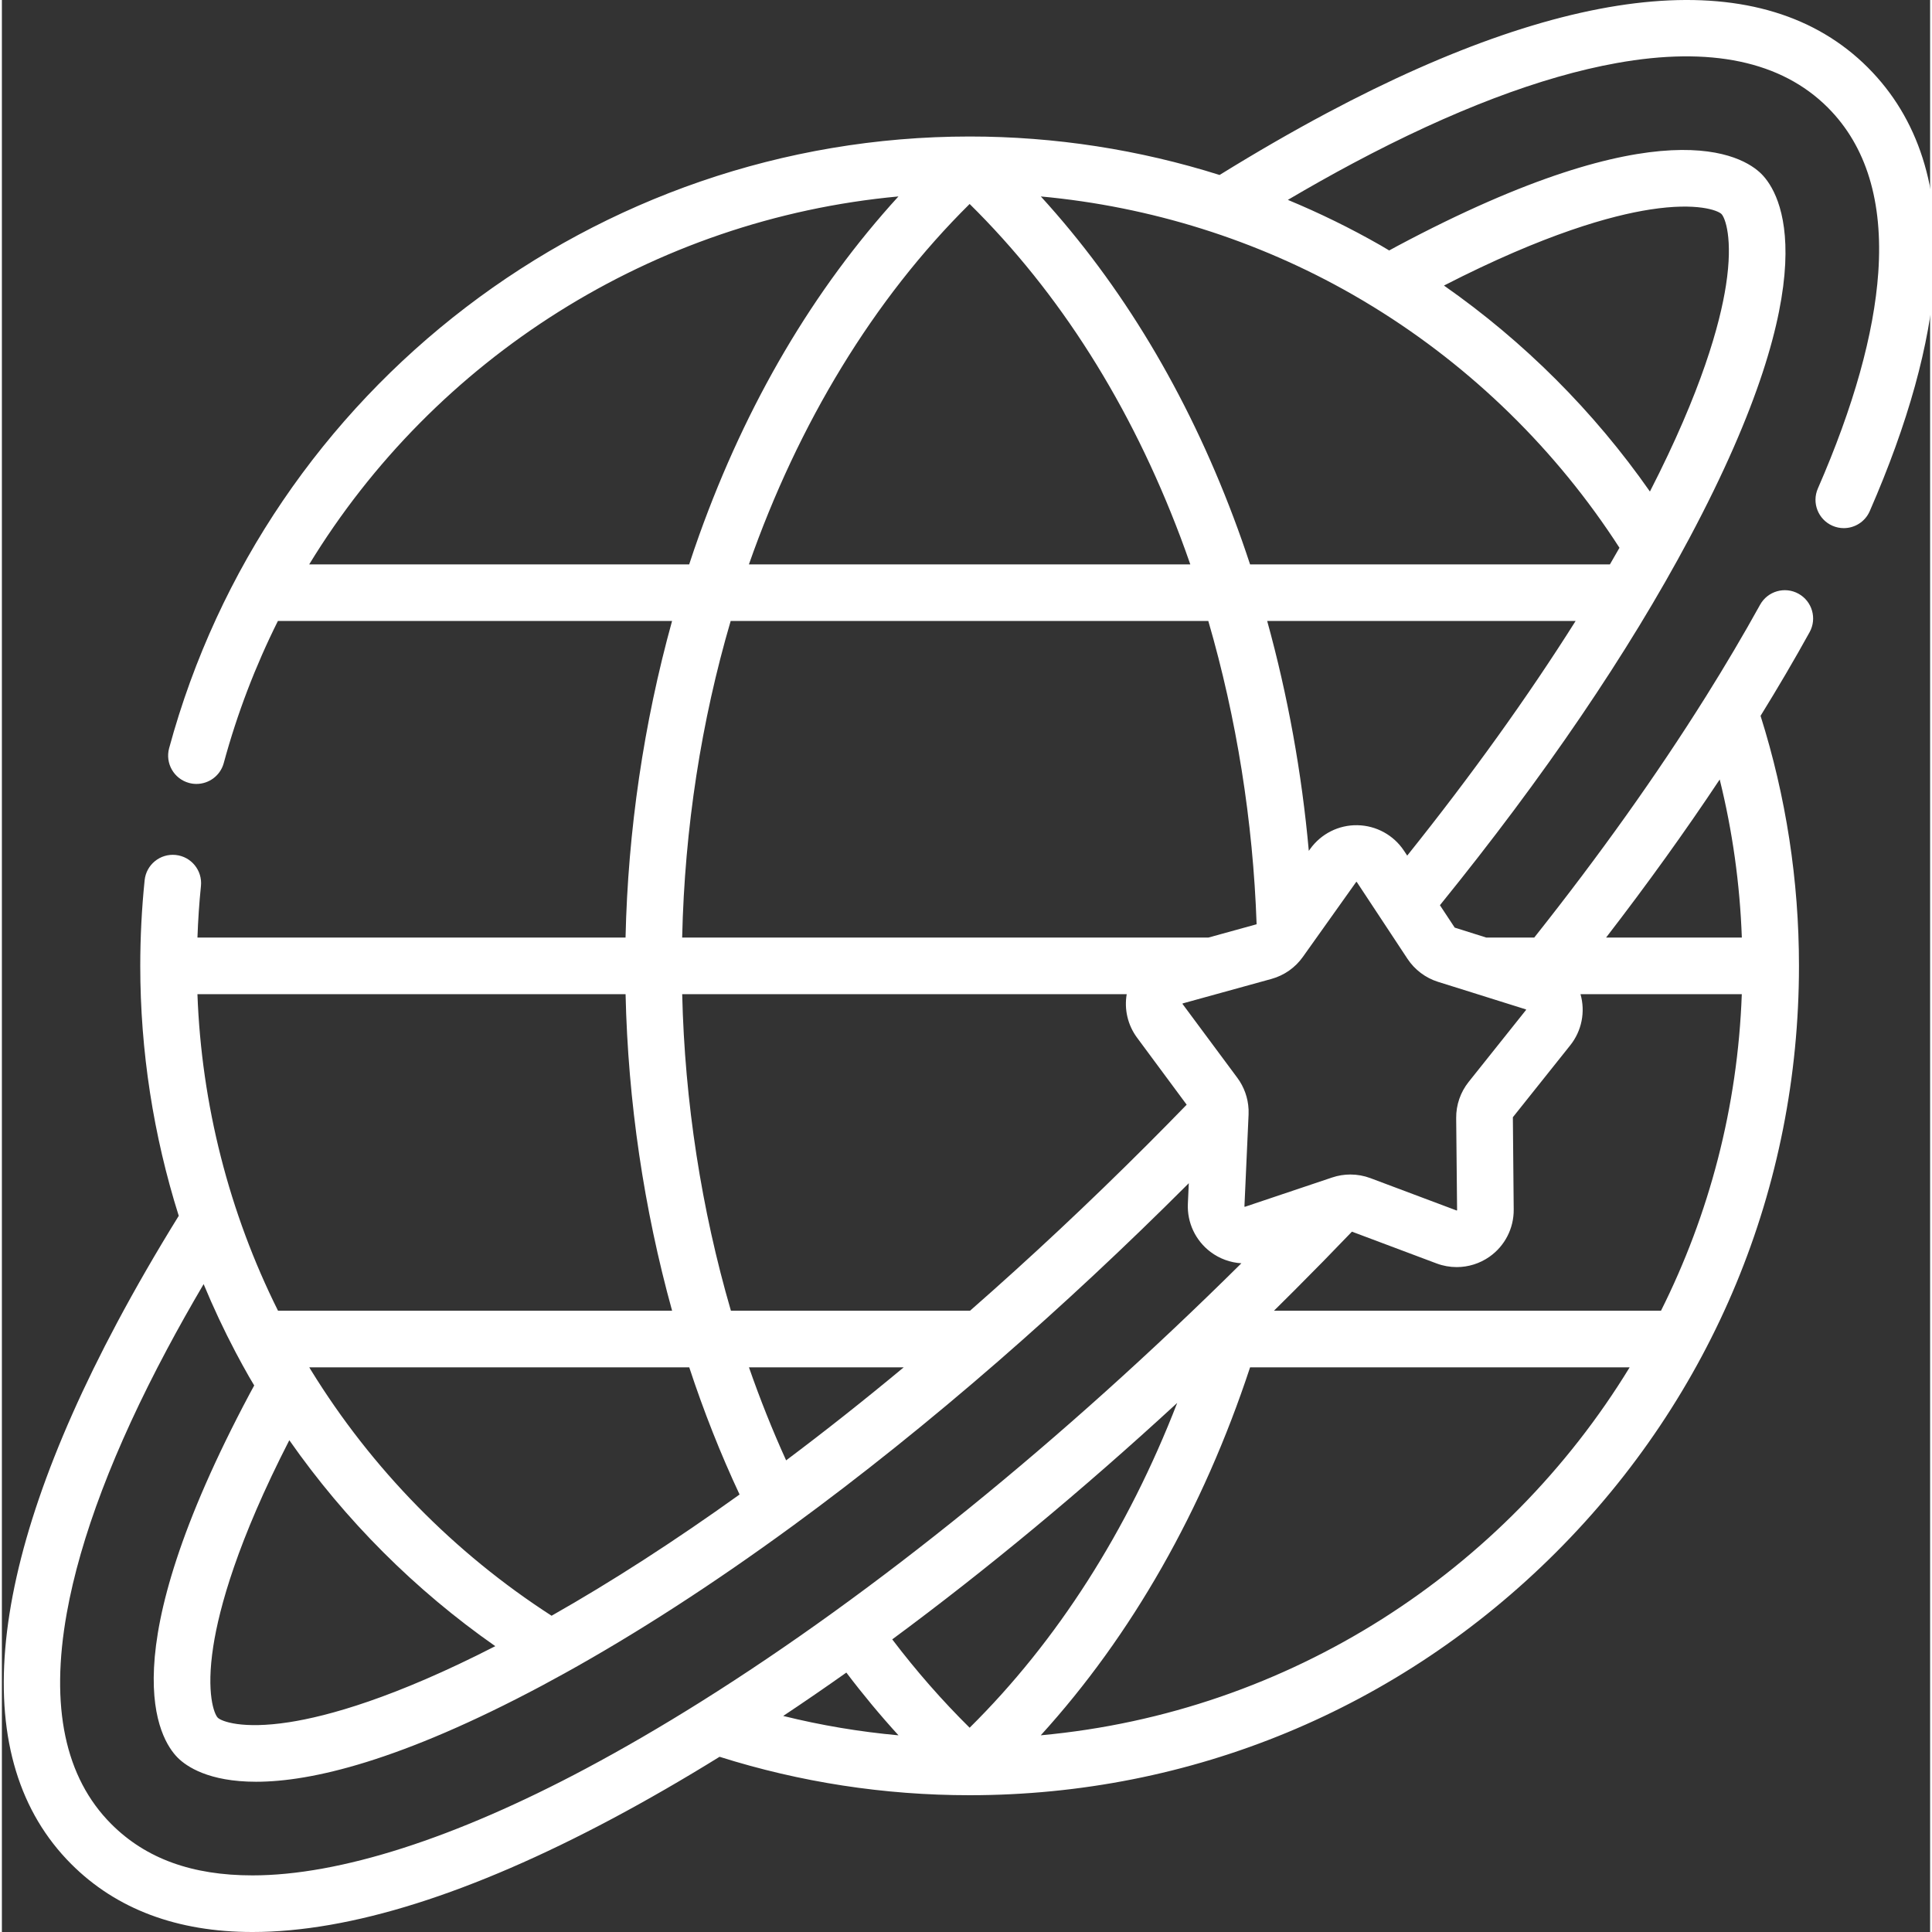
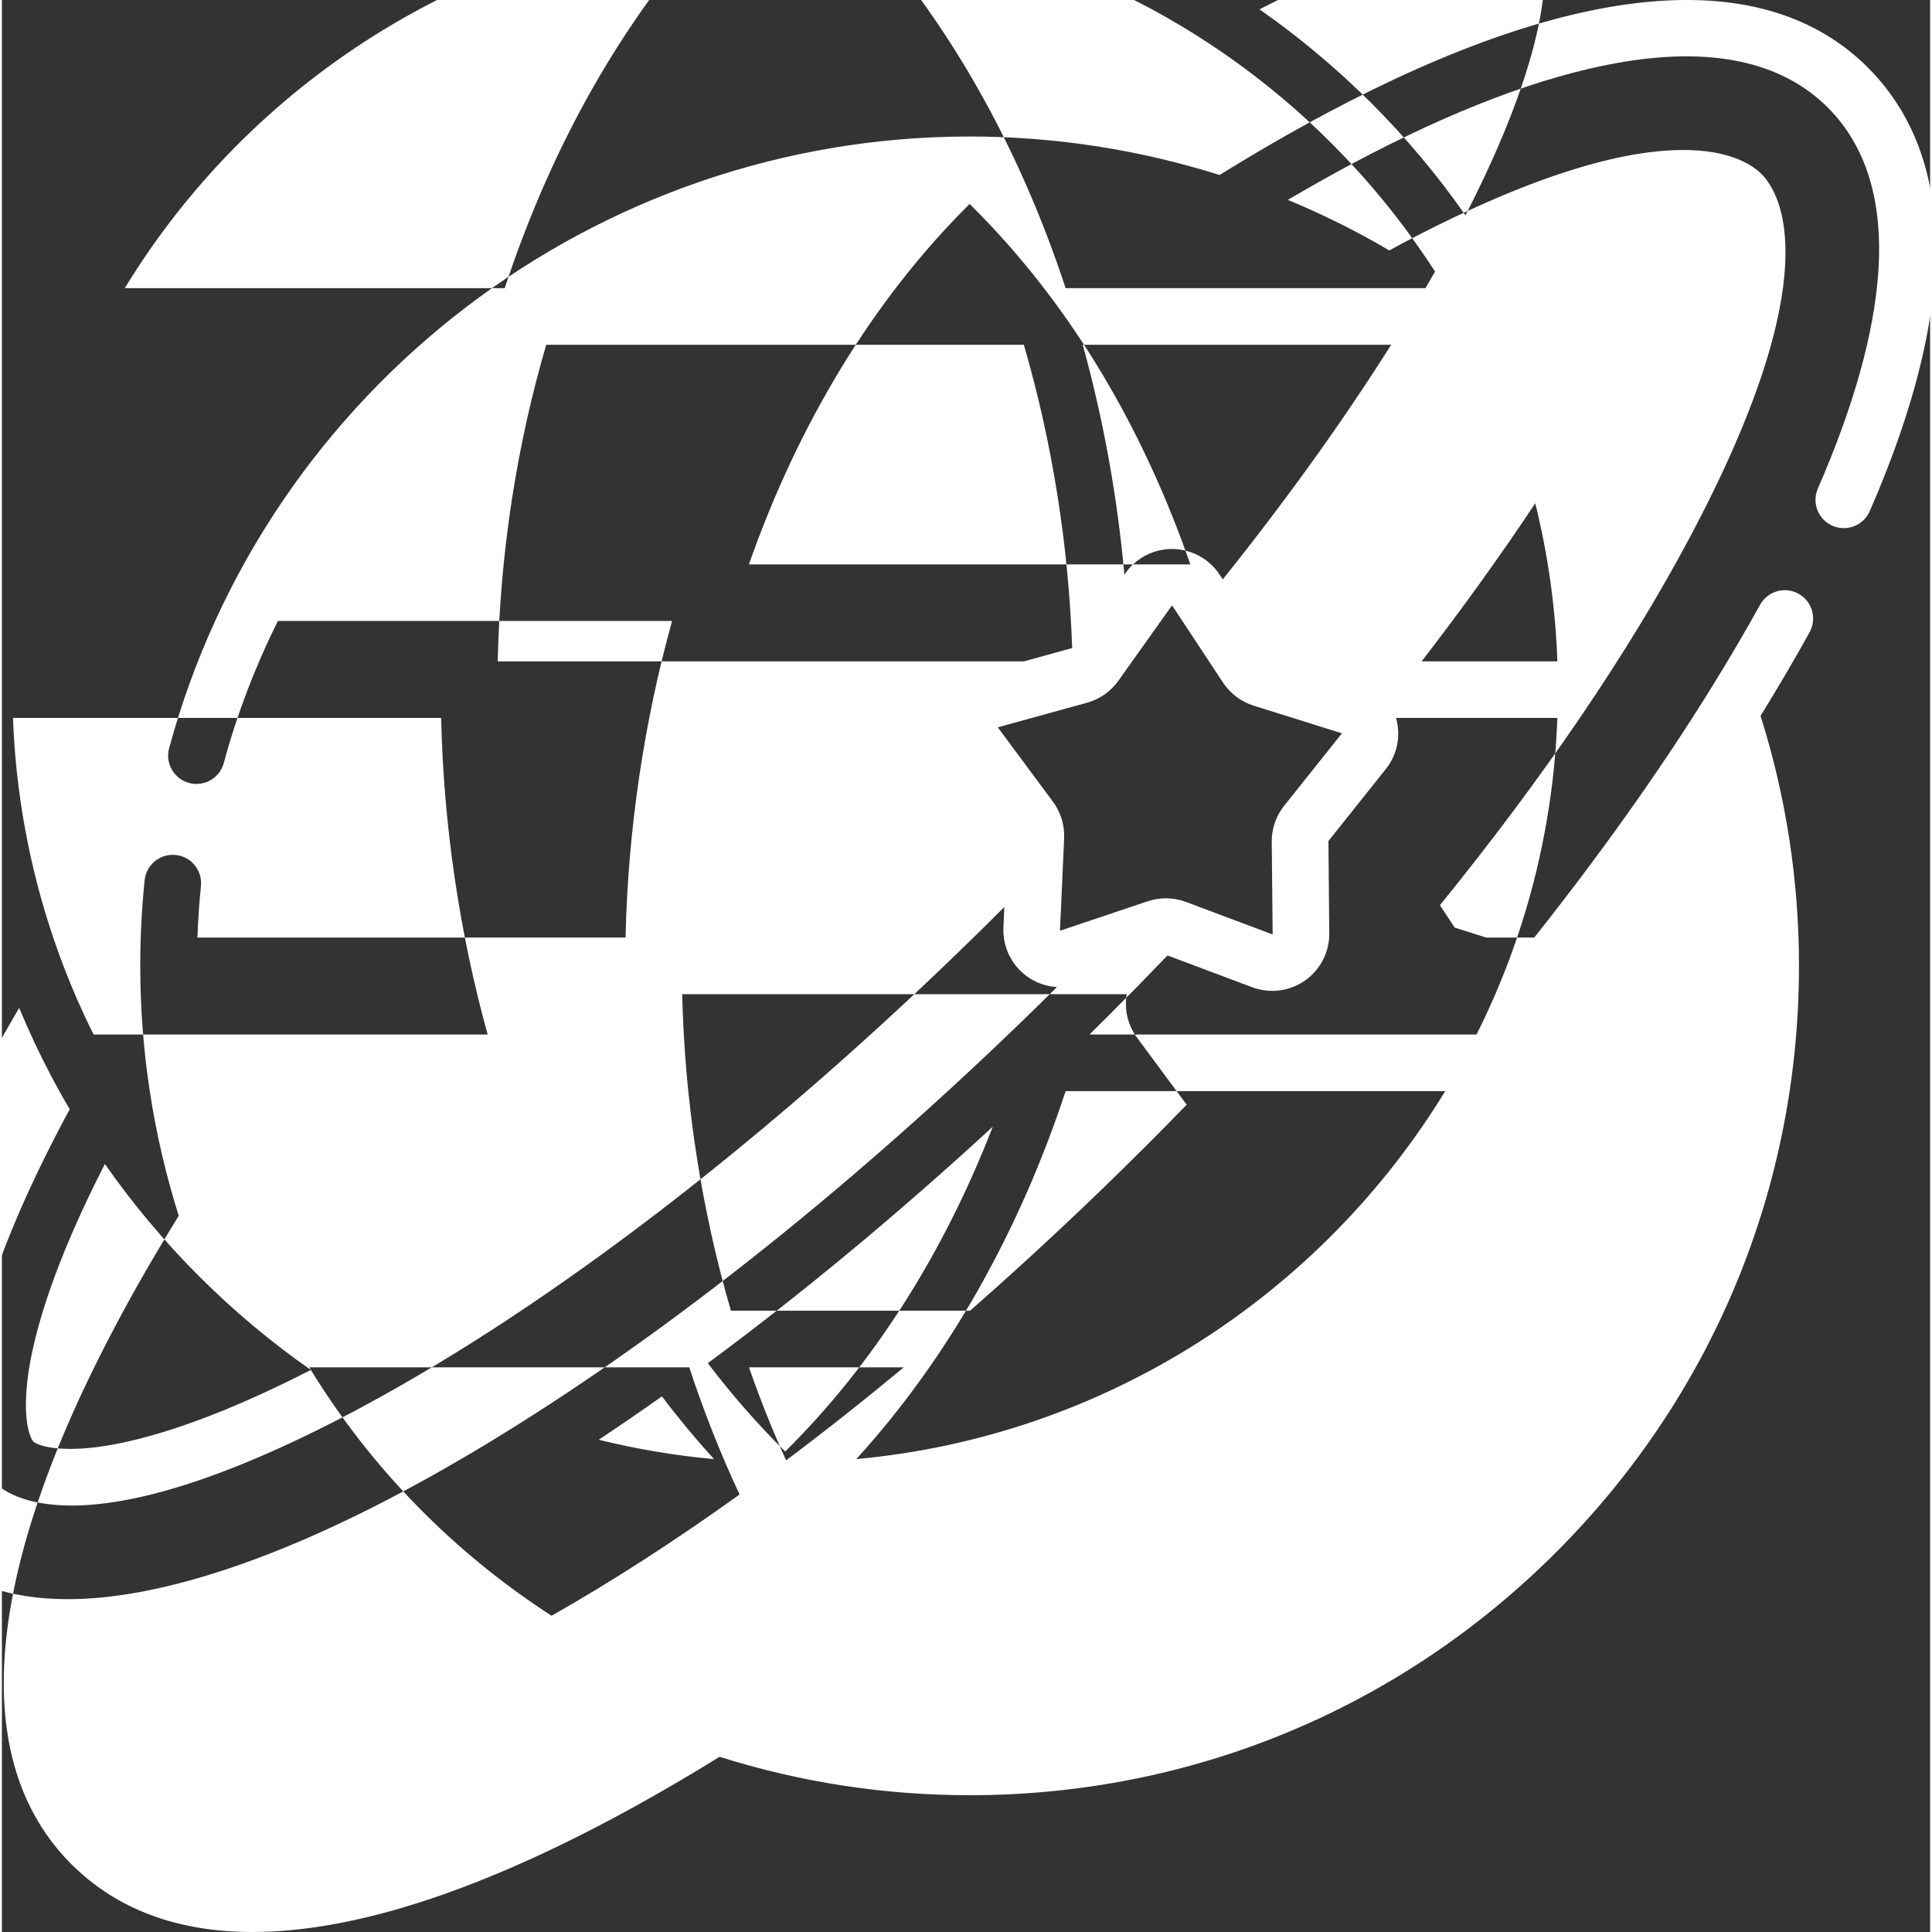
<svg xmlns="http://www.w3.org/2000/svg" height="511pt" viewBox="0 0 511 511.999" width="511pt">
  <rect x="0" y="0" width="511" height="511.999" fill="#333333" stroke="none" />
-   <path d="m494.516 17.91c-.004-.004-.004-.004-.004-.004-27.461-27.461-77.07-23.27-143.469 12.109-9.133 4.867-18.656 10.367-28.34 16.355-21.32-6.723-43.68-10.195-66.242-10.195-99.016 0-186.25 66.66-212.141 162.109-1.082 3.996 1.277 8.117 5.277 9.203.656.18 1.316.262 1.969.262 3.301 0 6.328-2.195 7.234-5.539 3.574-13.176 8.414-25.758 14.348-37.645h104.457c-7.484 27.016-11.695 55.527-12.328 83.895h-113.449c.164-4.574.461-9.145.926-13.66.422-4.121-2.574-7.805-6.695-8.227-4.137-.418-7.805 2.574-8.227 6.695-.77 7.488-1.16 15.125-1.16 22.691 0 22.562 3.477 44.922 10.199 66.246-5.996 9.688-11.492 19.211-16.355 28.34-35.379 66.398-39.57 116.008-12.113 143.465h.004v.004c11.934 11.934 28.082 17.984 47.996 17.984 25.883 0 58.004-10.125 95.473-30.09 9.242-4.926 18.703-10.395 28.32-16.344 21.379 6.754 43.652 10.184 66.262 10.184h.004c58.707-.004 113.898-22.863 155.41-64.375 41.516-41.512 64.375-96.707 64.375-155.414 0-22.609-3.43-44.879-10.18-66.254 4.629-7.492 8.973-14.887 12.996-22.172 2.004-3.625.688-8.188-2.938-10.191-3.629-2.004-8.188-.691-10.191 2.938-4.414 7.98-9.219 16.105-14.383 24.352-.031.051-.062.102-.098.152-12.879 20.547-28.047 41.855-45.359 63.676h-12.719l-8.359-2.633-3.918-5.938c27.629-34.082 49.871-66.785 66.109-97.266 37.293-69.984 24.051-91.566 19.105-96.516-4.949-4.945-26.531-18.188-96.52 19.102-.707.379-1.426.777-2.137 1.164-.77-.453-1.527-.922-2.301-1.363-7.934-4.535-16.141-8.551-24.555-12.043 5.883-3.461 11.668-6.715 17.297-9.715 26.293-14.008 49.793-22.941 69.848-26.543 24.812-4.461 43.629-.5 55.926 11.77.02.023.043.047.066.07 10.152 10.176 14.637 24.859 13.332 43.648-1.133 16.254-6.52 35.516-16.012 57.258-1.66 3.797.074 8.219 3.871 9.875.977.43 1.996.629 2.996.629 2.895 0 5.648-1.68 6.879-4.5 10.184-23.316 15.98-44.254 17.23-62.223 1.625-23.332-4.34-41.945-17.719-55.328zm-238.051 36.145c23.855 23.535 42.641 53.219 55.891 88.344.891 2.367 1.75 4.762 2.586 7.168h-116.973c13.098-37.34 33.035-70.316 58.496-95.512zm-63.262 293.305c-7.809-26.805-12.246-55.371-12.914-83.895h117.801c-.691 4.027.273 8.203 2.754 11.547l13.137 17.742c-3.488 3.594-6.938 7.094-10.285 10.441-15.559 15.562-31.348 30.336-47.133 44.164zm45.789 15c-10.445 8.684-20.855 16.918-31.16 24.648-3.617-7.953-6.902-16.188-9.848-24.648zm-157.113.691c-.031-.051-.059-.098-.09-.148-.113-.18-.215-.363-.324-.543h100.695c3.836 11.652 8.293 22.93 13.336 33.699-17.078 12.25-33.789 23.043-49.82 32.129-25.812-16.645-47.719-38.996-63.797-65.137zm48.879 73.199c-26.828 13.758-44.422 18.57-54.637 20.152-12.52 1.938-17.98-.27-18.906-1.191-.926-.93-3.133-6.391-1.195-18.906 1.582-10.219 6.398-27.809 20.152-54.637 14.828 21.207 33.352 39.738 54.586 54.582zm49.523-187.789c.652-29.082 5.094-57.414 12.855-83.895h126.578c7.484 25.711 11.855 53.051 12.801 80.355-.016.008-.047.031-.051.031l-12.707 3.508zm-98.836-98.895c33.293-54.613 91.062-91.488 156.152-97.508-22.508 24.656-40.242 54.742-52.797 89.742-.922 2.57-1.801 5.16-2.66 7.766zm83.84 113.898c.637 28.441 4.871 56.949 12.332 83.895h-104.434c-12.98-26.012-20.289-54.676-21.359-83.895zm19.957 187.516c-.02.016-.043.027-.062.039-10.332 6.477-20.477 12.383-30.359 17.648-34.777 18.535-65.352 28.328-88.418 28.328-15.996 0-28.215-4.434-37.355-13.555-.023-.023-.047-.051-.074-.074-12.266-12.297-16.223-31.109-11.766-55.918 3.605-20.055 12.535-43.555 26.547-69.848 2.996-5.625 6.25-11.41 9.711-17.297 2.547 6.137 5.371 12.16 8.473 18.047.02.039.039.078.062.117 1.133 2.148 2.301 4.277 3.508 6.391.441.773.914 1.531 1.363 2.301-.387.711-.785 1.43-1.164 2.141-37.289 69.984-24.051 91.566-19.102 96.516 2.293 2.293 8.152 6.367 20.758 6.367 14.59 0 38.207-5.465 75.758-25.469 1.949-1.039 3.914-2.113 5.887-3.207.016-.008.031-.016.047-.023 19.27-10.664 39.523-23.77 60.23-38.902.125-.086.246-.168.363-.262 17.93-13.117 36.199-27.754 54.469-43.648.039-.035.078-.07.117-.102 16.777-14.602 33.555-30.254 50.066-46.766.082-.078.164-.164.242-.242l-.246 5.465c-.223 4.98 2.023 9.746 6.004 12.746 2.406 1.812 5.258 2.832 8.18 3.012-47.535 47.105-97.262 87.375-143.238 116.195zm21.816 3.762c5.539-3.684 11.121-7.516 16.734-11.492 4.387 5.793 9 11.344 13.82 16.629-10.324-.941-20.531-2.652-30.555-5.137zm28.895-20.293c24.945-18.422 50.387-39.52 75.52-62.664-13.105 33.824-31.805 63.137-55.008 86.078-7.285-7.199-14.152-15.035-20.512-23.414zm39.359 25.422c24.086-26.484 42.992-59.684 55.473-97.512h100.59c-32.902 53.887-89.992 91.453-156.062 97.512zm179.93-253.301c3.391 13.684 5.352 27.699 5.863 41.891h-35.973c10.949-14.203 21-28.188 30.109-41.891zm-39.609 70.441c3.047-3.816 4.047-8.863 2.715-13.547h42.746c-1.09 30.051-8.68 58.473-21.414 83.895h-102.57c1.801-1.777 3.598-3.559 5.391-5.355 5.102-5.098 10.23-10.34 15.277-15.602l22.453 8.43c1.723.645 3.52.961 5.309.961 3.059 0 6.09-.926 8.668-2.73 4.082-2.859 6.492-7.543 6.441-12.531l-.223-24.453zm-25.711-13.895c.012.004.027.008.043.016l13.828 4.34c.016.004.035.012.051.02.008 0 .02.004.031.004l.023.008c.02.023.039.09.008.156l-15.207 19.066c-2.16 2.707-3.332 6.105-3.297 9.57l.242 24.434c-.012.023-.062.07-.141.055l-22.832-8.57c-1.707-.637-3.508-.961-5.312-.961-1.625 0-3.254.262-4.809.785l-.777.262c-.004 0-.012.004-.016.004l-22.371 7.516c-.027-.004-.082-.047-.098-.117l1.098-24.363c.02-.438.02-.879 0-1.316 0-.008 0-.016 0-.02 0-.02-.008-.039-.008-.059-.145-2.98-1.168-5.879-2.953-8.289l-14.559-19.621c-.004-.031.02-.094.086-.129l23.508-6.488c3.34-.922 6.285-2.984 8.293-5.809l14.164-19.906c.023-.012.094-.012.148.039l6.449 9.77c.016.027.035.055.051.078l6.934 10.508c1.91 2.891 4.781 5.055 8.086 6.094zm-17.496-36.371-.84-1.27c-2.746-4.16-7.359-6.695-12.344-6.785-4.973-.105-9.688 2.285-12.578 6.352l-.316.445c-1.859-20.707-5.586-41.234-11.031-60.922h81.738c-12.605 20-27.684 41.016-44.629 62.18zm64.375-171.223c12.516-1.941 17.98.27 18.902 1.191.93.926 3.137 6.391 1.195 18.906-1.582 10.219-6.395 27.809-20.152 54.641-14.84-21.234-33.375-39.758-54.582-54.586 26.828-13.758 44.418-18.57 54.637-20.152zm-78.891 22.512c1.848 1.059 3.68 2.145 5.492 3.258.047.027.094.059.141.086 26.137 16.078 48.488 37.977 65.133 63.789-.828 1.457-1.672 2.922-2.531 4.398h-95.363c-1.383-4.207-2.844-8.363-4.391-12.461-12.445-33.004-29.594-61.52-51.059-85.043 29.055 2.68 57.285 11.516 82.578 25.973zm0 0" fill="#ffffff" opacity="1" original-fill="#000000" />
+   <path d="m494.516 17.91c-.004-.004-.004-.004-.004-.004-27.461-27.461-77.07-23.27-143.469 12.109-9.133 4.867-18.656 10.367-28.34 16.355-21.32-6.723-43.68-10.195-66.242-10.195-99.016 0-186.25 66.66-212.141 162.109-1.082 3.996 1.277 8.117 5.277 9.203.656.18 1.316.262 1.969.262 3.301 0 6.328-2.195 7.234-5.539 3.574-13.176 8.414-25.758 14.348-37.645h104.457c-7.484 27.016-11.695 55.527-12.328 83.895h-113.449c.164-4.574.461-9.145.926-13.66.422-4.121-2.574-7.805-6.695-8.227-4.137-.418-7.805 2.574-8.227 6.695-.77 7.488-1.16 15.125-1.16 22.691 0 22.562 3.477 44.922 10.199 66.246-5.996 9.688-11.492 19.211-16.355 28.34-35.379 66.398-39.57 116.008-12.113 143.465h.004v.004c11.934 11.934 28.082 17.984 47.996 17.984 25.883 0 58.004-10.125 95.473-30.09 9.242-4.926 18.703-10.395 28.32-16.344 21.379 6.754 43.652 10.184 66.262 10.184h.004c58.707-.004 113.898-22.863 155.41-64.375 41.516-41.512 64.375-96.707 64.375-155.414 0-22.609-3.43-44.879-10.18-66.254 4.629-7.492 8.973-14.887 12.996-22.172 2.004-3.625.688-8.188-2.938-10.191-3.629-2.004-8.188-.691-10.191 2.938-4.414 7.98-9.219 16.105-14.383 24.352-.031.051-.062.102-.098.152-12.879 20.547-28.047 41.855-45.359 63.676h-12.719l-8.359-2.633-3.918-5.938c27.629-34.082 49.871-66.785 66.109-97.266 37.293-69.984 24.051-91.566 19.105-96.516-4.949-4.945-26.531-18.188-96.52 19.102-.707.379-1.426.777-2.137 1.164-.77-.453-1.527-.922-2.301-1.363-7.934-4.535-16.141-8.551-24.555-12.043 5.883-3.461 11.668-6.715 17.297-9.715 26.293-14.008 49.793-22.941 69.848-26.543 24.812-4.461 43.629-.5 55.926 11.77.02.023.043.047.066.07 10.152 10.176 14.637 24.859 13.332 43.648-1.133 16.254-6.52 35.516-16.012 57.258-1.66 3.797.074 8.219 3.871 9.875.977.43 1.996.629 2.996.629 2.895 0 5.648-1.68 6.879-4.5 10.184-23.316 15.98-44.254 17.23-62.223 1.625-23.332-4.34-41.945-17.719-55.328zm-238.051 36.145c23.855 23.535 42.641 53.219 55.891 88.344.891 2.367 1.75 4.762 2.586 7.168h-116.973c13.098-37.34 33.035-70.316 58.496-95.512zm-63.262 293.305c-7.809-26.805-12.246-55.371-12.914-83.895h117.801c-.691 4.027.273 8.203 2.754 11.547l13.137 17.742c-3.488 3.594-6.938 7.094-10.285 10.441-15.559 15.562-31.348 30.336-47.133 44.164zm45.789 15c-10.445 8.684-20.855 16.918-31.16 24.648-3.617-7.953-6.902-16.188-9.848-24.648zm-157.113.691c-.031-.051-.059-.098-.09-.148-.113-.18-.215-.363-.324-.543h100.695c3.836 11.652 8.293 22.93 13.336 33.699-17.078 12.25-33.789 23.043-49.82 32.129-25.812-16.645-47.719-38.996-63.797-65.137zc-26.828 13.758-44.422 18.57-54.637 20.152-12.52 1.938-17.98-.27-18.906-1.191-.926-.93-3.133-6.391-1.195-18.906 1.582-10.219 6.398-27.809 20.152-54.637 14.828 21.207 33.352 39.738 54.586 54.582zm49.523-187.789c.652-29.082 5.094-57.414 12.855-83.895h126.578c7.484 25.711 11.855 53.051 12.801 80.355-.016.008-.047.031-.051.031l-12.707 3.508zm-98.836-98.895c33.293-54.613 91.062-91.488 156.152-97.508-22.508 24.656-40.242 54.742-52.797 89.742-.922 2.57-1.801 5.16-2.66 7.766zm83.84 113.898c.637 28.441 4.871 56.949 12.332 83.895h-104.434c-12.98-26.012-20.289-54.676-21.359-83.895zm19.957 187.516c-.02.016-.043.027-.062.039-10.332 6.477-20.477 12.383-30.359 17.648-34.777 18.535-65.352 28.328-88.418 28.328-15.996 0-28.215-4.434-37.355-13.555-.023-.023-.047-.051-.074-.074-12.266-12.297-16.223-31.109-11.766-55.918 3.605-20.055 12.535-43.555 26.547-69.848 2.996-5.625 6.25-11.41 9.711-17.297 2.547 6.137 5.371 12.16 8.473 18.047.02.039.039.078.062.117 1.133 2.148 2.301 4.277 3.508 6.391.441.773.914 1.531 1.363 2.301-.387.711-.785 1.43-1.164 2.141-37.289 69.984-24.051 91.566-19.102 96.516 2.293 2.293 8.152 6.367 20.758 6.367 14.59 0 38.207-5.465 75.758-25.469 1.949-1.039 3.914-2.113 5.887-3.207.016-.008.031-.016.047-.023 19.27-10.664 39.523-23.77 60.23-38.902.125-.086.246-.168.363-.262 17.93-13.117 36.199-27.754 54.469-43.648.039-.035.078-.07.117-.102 16.777-14.602 33.555-30.254 50.066-46.766.082-.078.164-.164.242-.242l-.246 5.465c-.223 4.98 2.023 9.746 6.004 12.746 2.406 1.812 5.258 2.832 8.18 3.012-47.535 47.105-97.262 87.375-143.238 116.195zm21.816 3.762c5.539-3.684 11.121-7.516 16.734-11.492 4.387 5.793 9 11.344 13.82 16.629-10.324-.941-20.531-2.652-30.555-5.137zm28.895-20.293c24.945-18.422 50.387-39.52 75.52-62.664-13.105 33.824-31.805 63.137-55.008 86.078-7.285-7.199-14.152-15.035-20.512-23.414zm39.359 25.422c24.086-26.484 42.992-59.684 55.473-97.512h100.59c-32.902 53.887-89.992 91.453-156.062 97.512zm179.93-253.301c3.391 13.684 5.352 27.699 5.863 41.891h-35.973c10.949-14.203 21-28.188 30.109-41.891zm-39.609 70.441c3.047-3.816 4.047-8.863 2.715-13.547h42.746c-1.09 30.051-8.68 58.473-21.414 83.895h-102.57c1.801-1.777 3.598-3.559 5.391-5.355 5.102-5.098 10.23-10.34 15.277-15.602l22.453 8.43c1.723.645 3.52.961 5.309.961 3.059 0 6.09-.926 8.668-2.73 4.082-2.859 6.492-7.543 6.441-12.531l-.223-24.453zm-25.711-13.895c.012.004.027.008.043.016l13.828 4.34c.016.004.035.012.051.02.008 0 .02.004.031.004l.023.008c.02.023.039.09.008.156l-15.207 19.066c-2.16 2.707-3.332 6.105-3.297 9.57l.242 24.434c-.012.023-.062.07-.141.055l-22.832-8.57c-1.707-.637-3.508-.961-5.312-.961-1.625 0-3.254.262-4.809.785l-.777.262c-.004 0-.012.004-.016.004l-22.371 7.516c-.027-.004-.082-.047-.098-.117l1.098-24.363c.02-.438.02-.879 0-1.316 0-.008 0-.016 0-.02 0-.02-.008-.039-.008-.059-.145-2.98-1.168-5.879-2.953-8.289l-14.559-19.621c-.004-.031.02-.094.086-.129l23.508-6.488c3.34-.922 6.285-2.984 8.293-5.809l14.164-19.906c.023-.012.094-.012.148.039l6.449 9.77c.016.027.035.055.051.078l6.934 10.508c1.91 2.891 4.781 5.055 8.086 6.094zm-17.496-36.371-.84-1.27c-2.746-4.16-7.359-6.695-12.344-6.785-4.973-.105-9.688 2.285-12.578 6.352l-.316.445c-1.859-20.707-5.586-41.234-11.031-60.922h81.738c-12.605 20-27.684 41.016-44.629 62.18zm64.375-171.223c12.516-1.941 17.98.27 18.902 1.191.93.926 3.137 6.391 1.195 18.906-1.582 10.219-6.395 27.809-20.152 54.641-14.84-21.234-33.375-39.758-54.582-54.586 26.828-13.758 44.418-18.57 54.637-20.152zm-78.891 22.512c1.848 1.059 3.68 2.145 5.492 3.258.047.027.094.059.141.086 26.137 16.078 48.488 37.977 65.133 63.789-.828 1.457-1.672 2.922-2.531 4.398h-95.363c-1.383-4.207-2.844-8.363-4.391-12.461-12.445-33.004-29.594-61.52-51.059-85.043 29.055 2.68 57.285 11.516 82.578 25.973zm0 0" fill="#ffffff" opacity="1" original-fill="#000000" />
</svg>